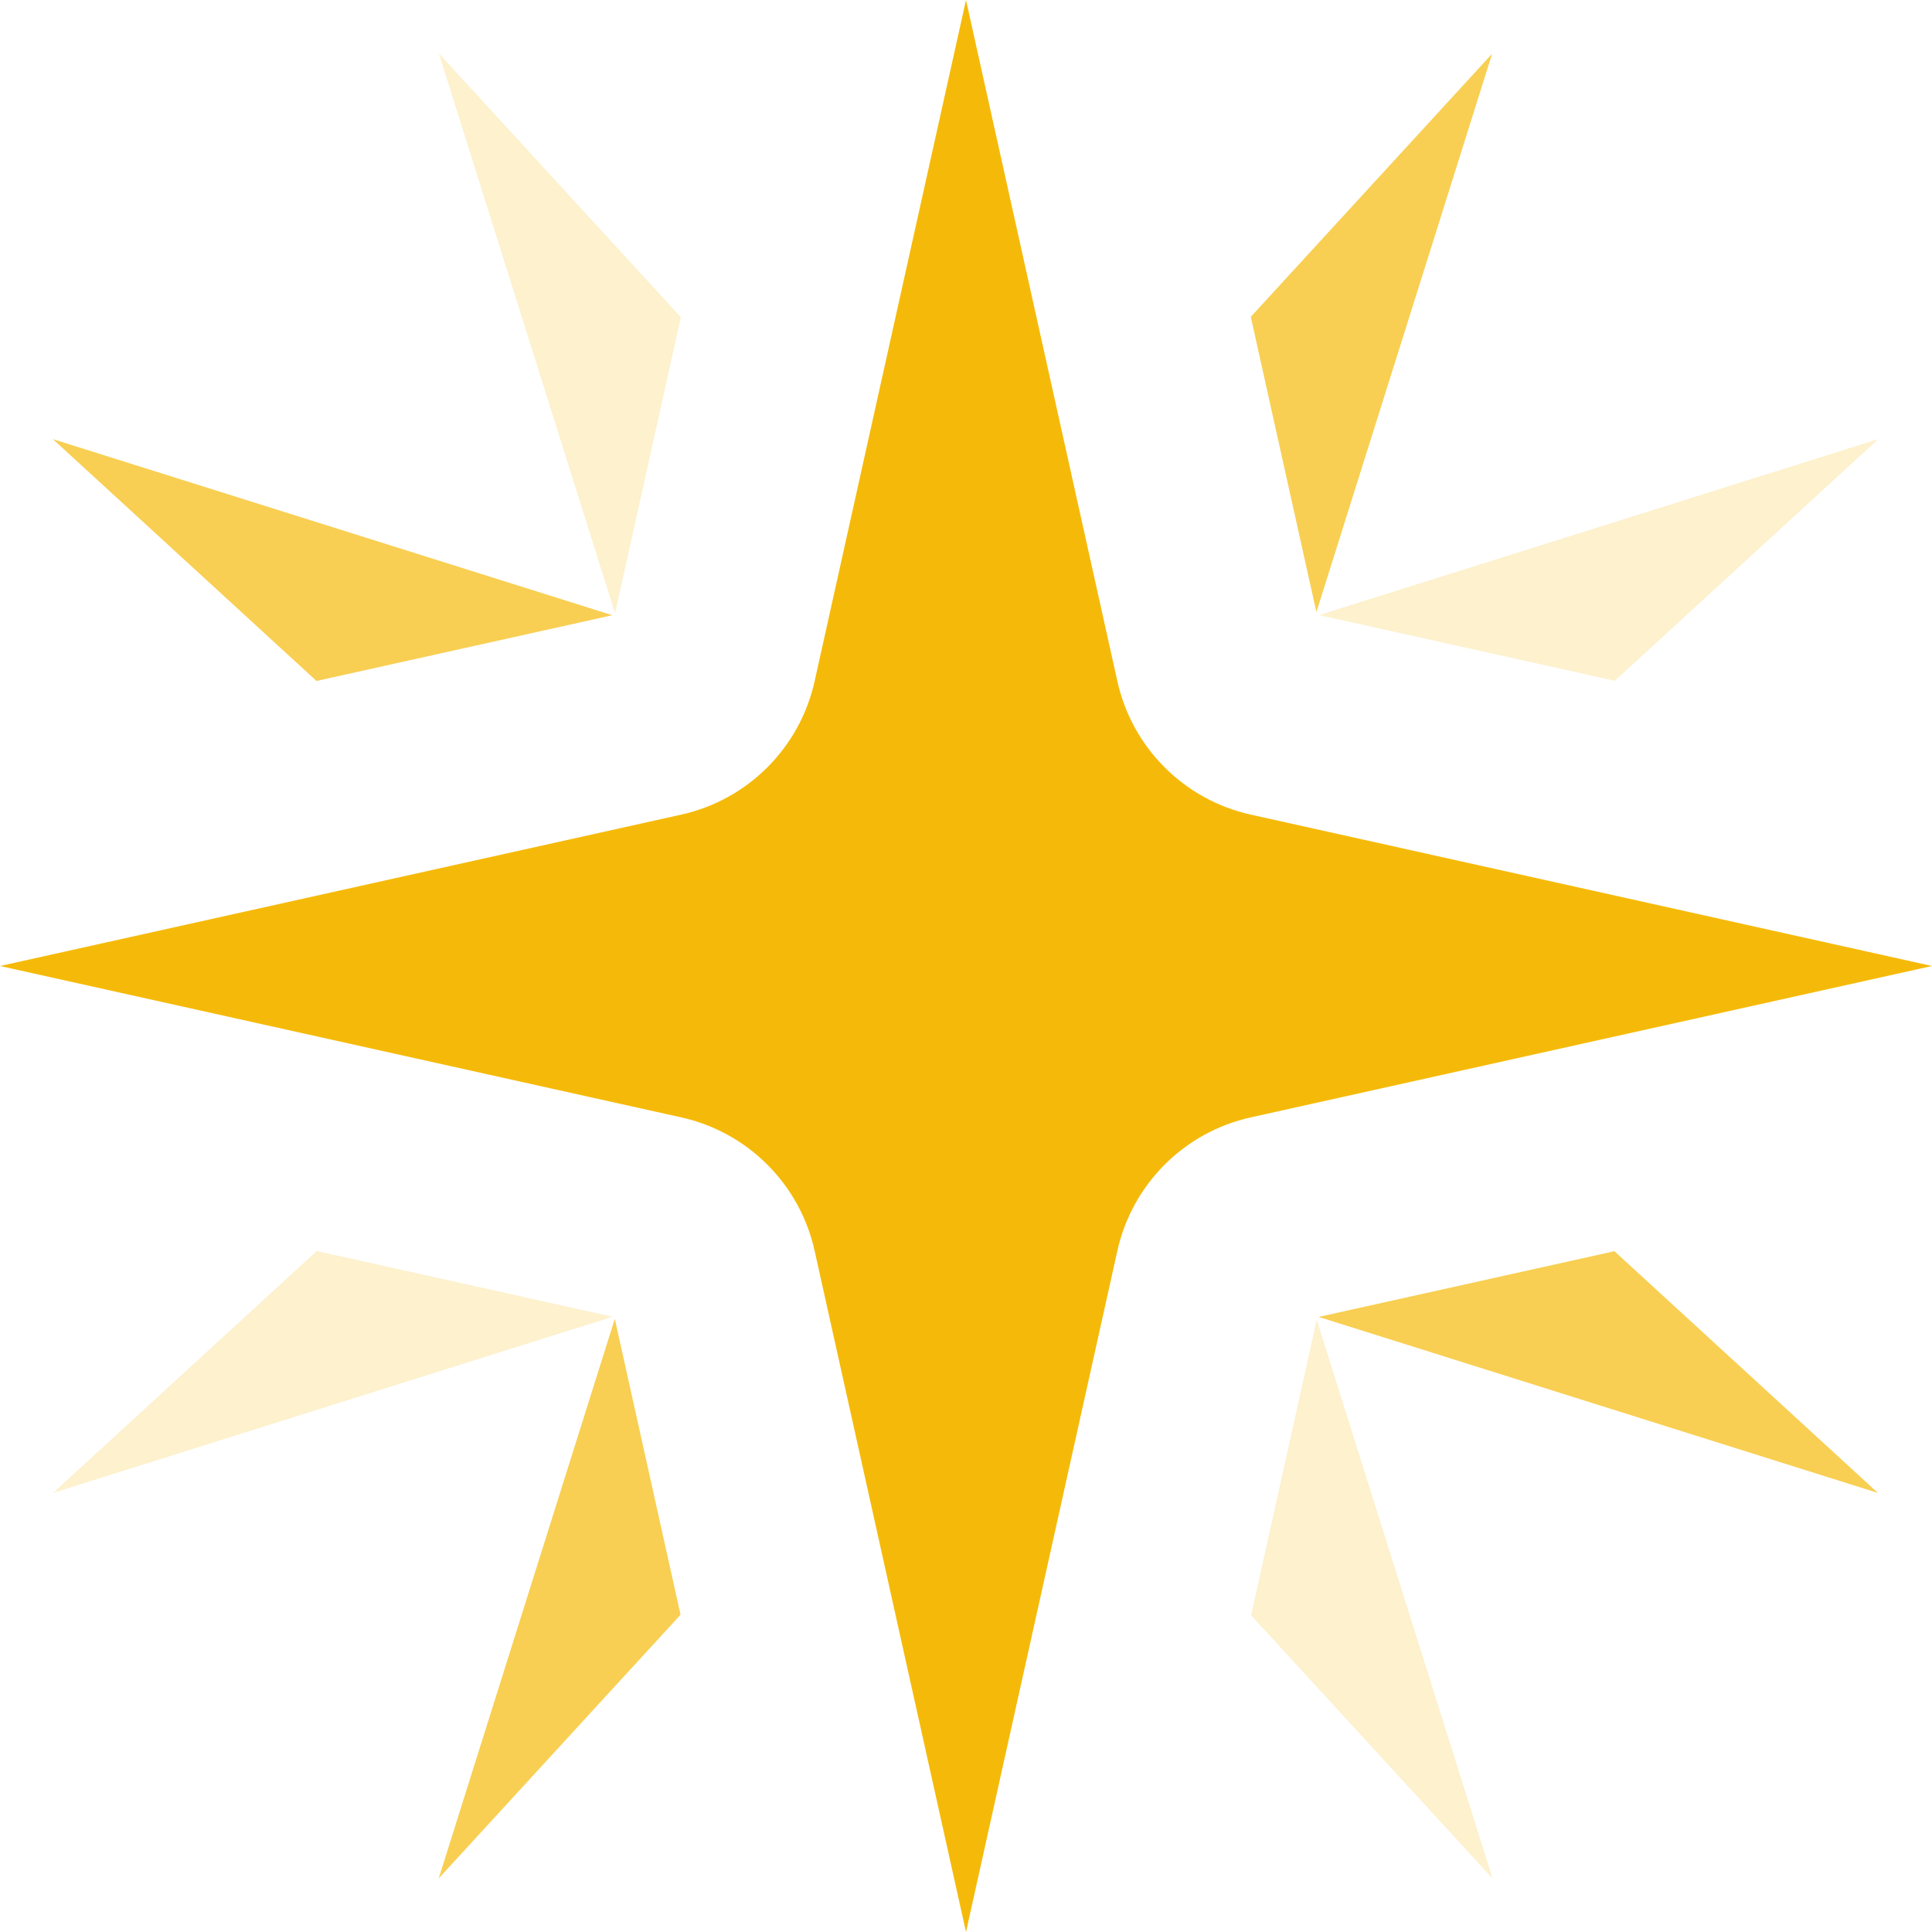
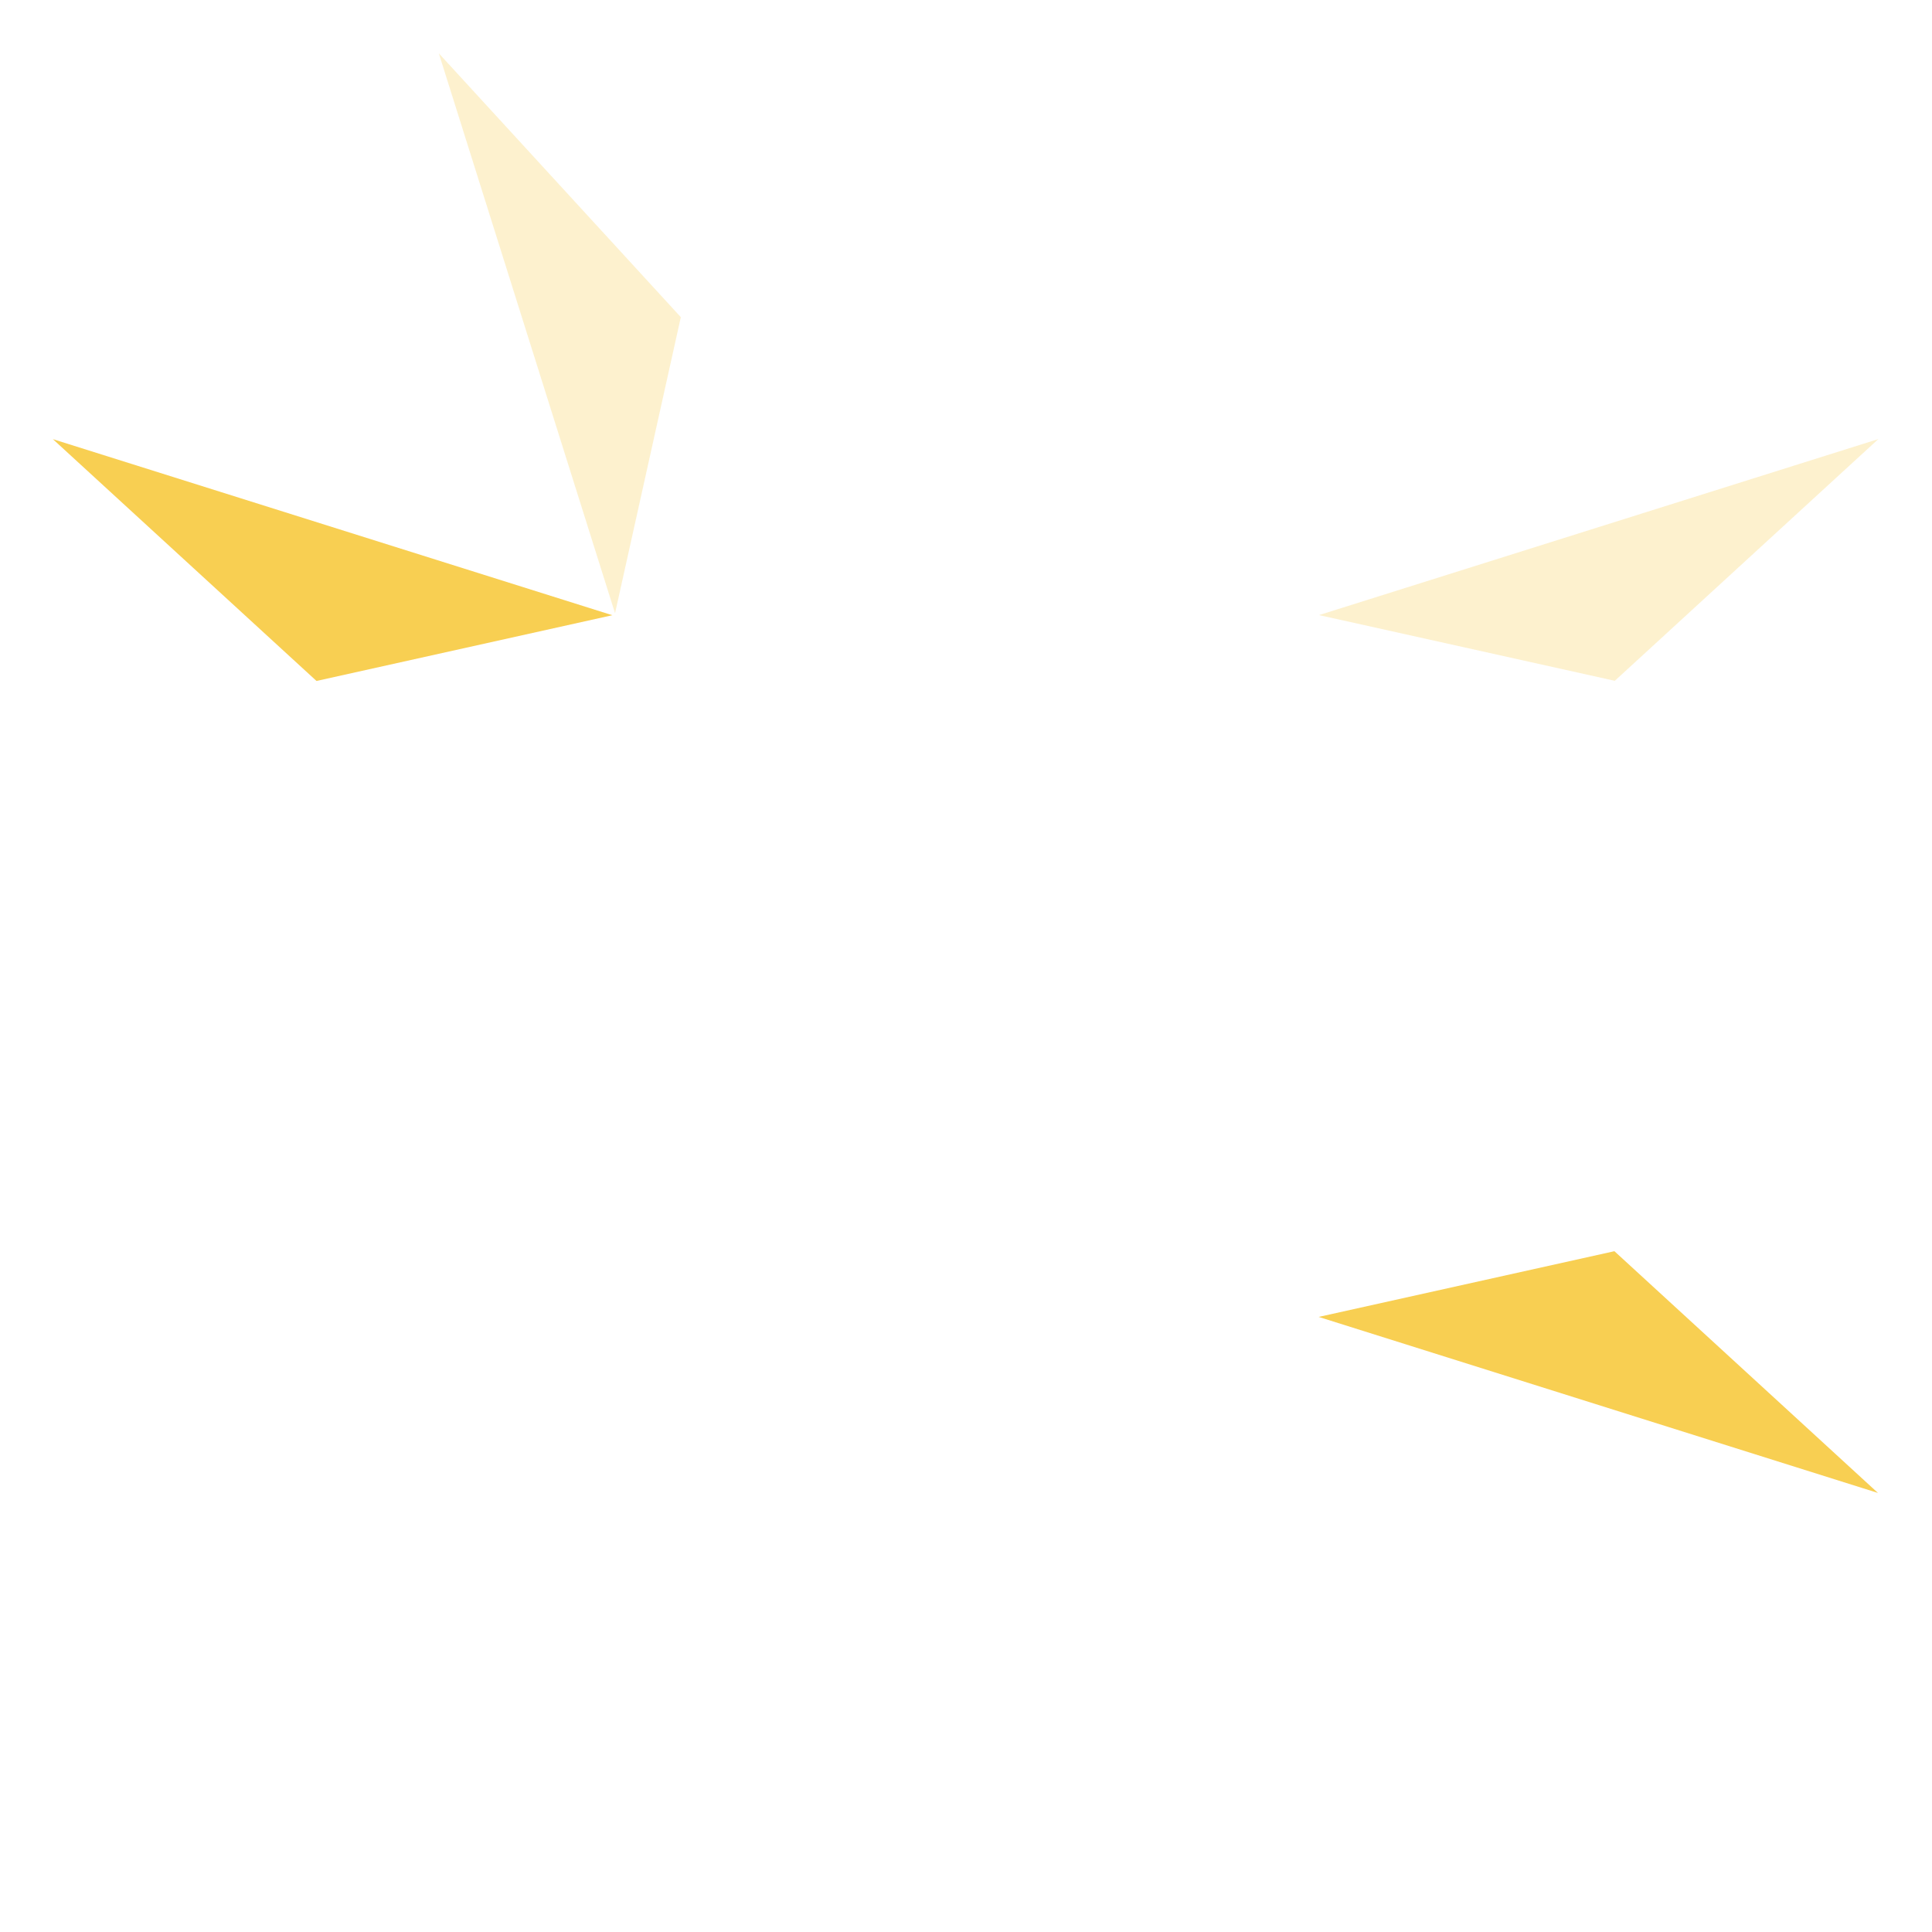
<svg xmlns="http://www.w3.org/2000/svg" fill="none" height="100%" overflow="visible" preserveAspectRatio="none" style="display: block;" viewBox="0 0 76 76" width="100%">
  <g id="vector">
    <g id="Subtract" opacity="0.7">
      <path d="M24.087 24.201L2.08 17.275L2.073 17.274L2.075 17.283L2.08 17.275L12.45 26.787L24.087 24.201Z" fill="#F5BA09" />
-       <path d="M24.185 51.88L17.257 73.892L26.771 63.519L24.185 51.88Z" fill="#F5BA09" />
      <path d="M51.873 51.804L73.874 58.729L63.507 49.219L51.873 51.804Z" fill="#F5BA09" />
-       <path d="M51.784 24.078L49.203 12.463L58.698 2.112L51.784 24.078Z" fill="#F5BA09" />
    </g>
    <g id="Subtract_2" opacity="0.2">
-       <path d="M12.46 49.212L2.094 58.721L2.093 58.725L24.099 51.798L12.46 49.212Z" fill="#F5BA09" />
-       <path d="M49.213 63.539L58.715 73.898L51.796 51.914L49.213 63.539Z" fill="#F5BA09" />
      <path d="M63.522 26.781L73.89 17.272L73.892 17.276L73.894 17.272L73.89 17.272L51.888 24.196L63.522 26.781Z" fill="#F5BA09" />
      <path d="M26.782 12.477L24.194 24.124L17.264 2.105L17.265 2.101L26.782 12.477Z" fill="#F5BA09" />
    </g>
-     <path d="M76 38L49.201 43.955C46.582 44.537 44.537 46.583 43.955 49.201L38 76L32.045 49.201C31.463 46.583 29.418 44.537 26.799 43.955L3.97842e-06 38L26.799 32.045C29.418 31.463 31.463 29.418 32.045 26.799L38 0L43.955 26.799C44.537 29.418 46.582 31.463 49.201 32.045L76 38Z" fill="#F5BA09" id="Subtract_3" />
  </g>
</svg>